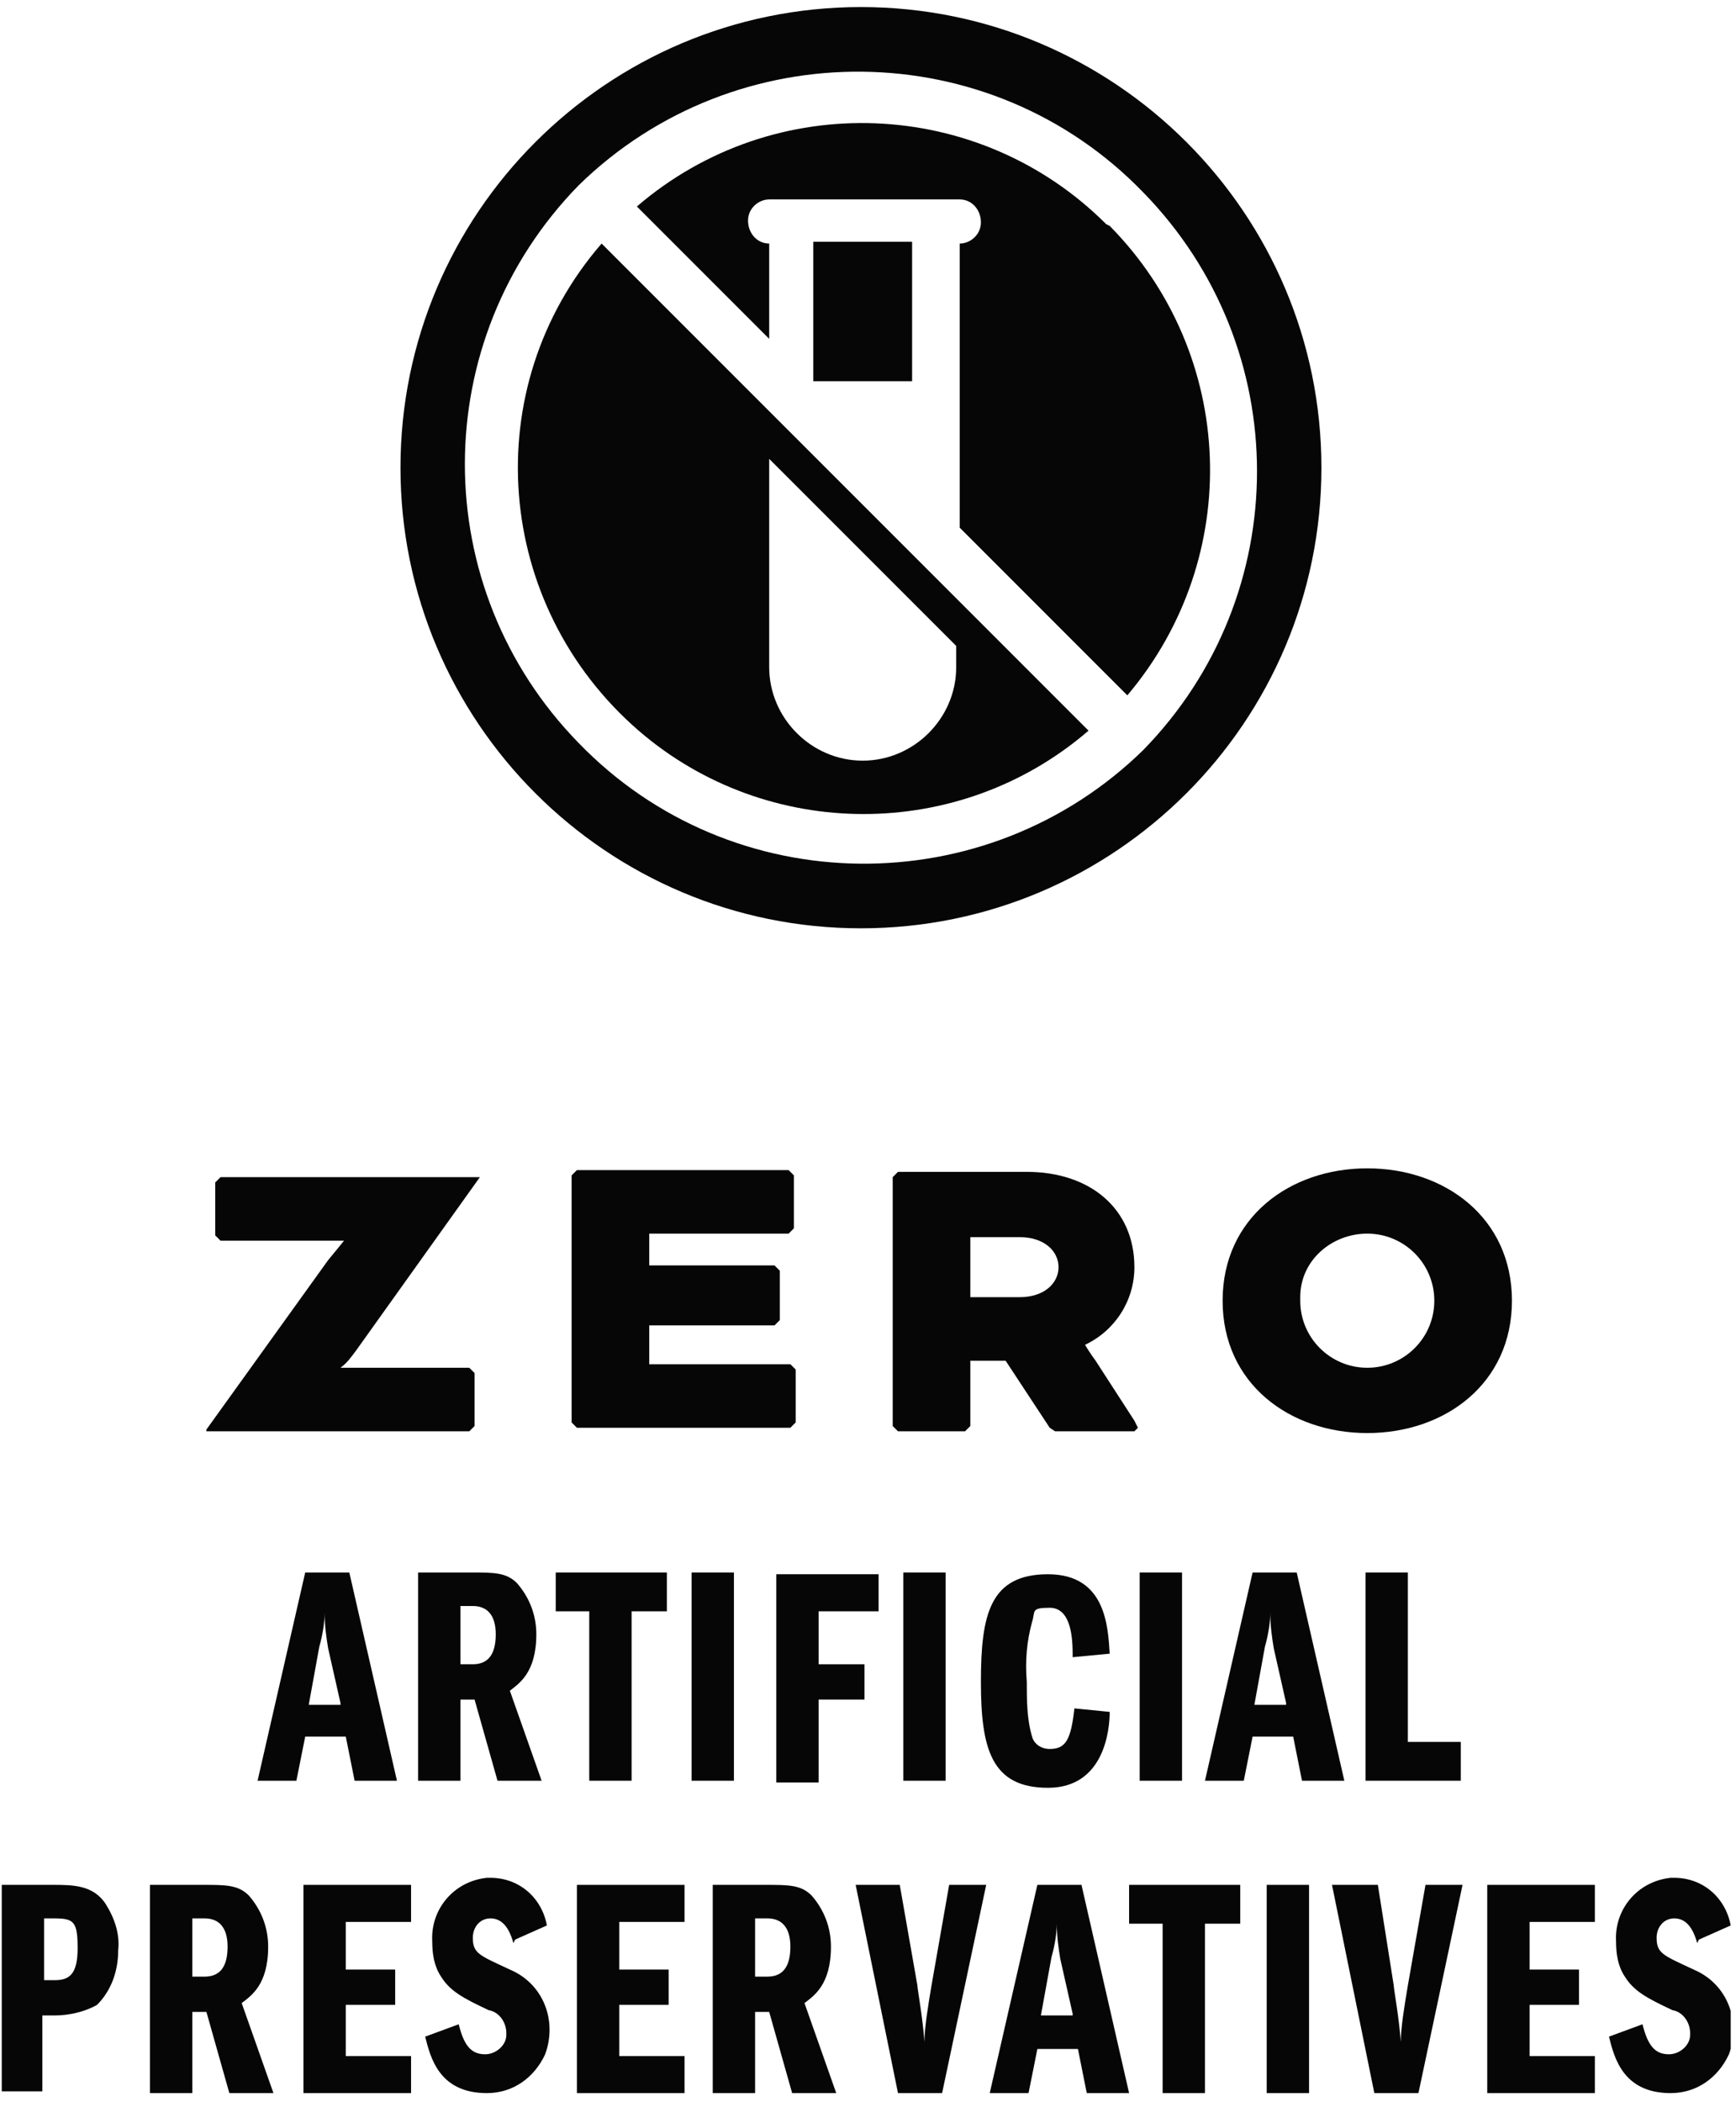
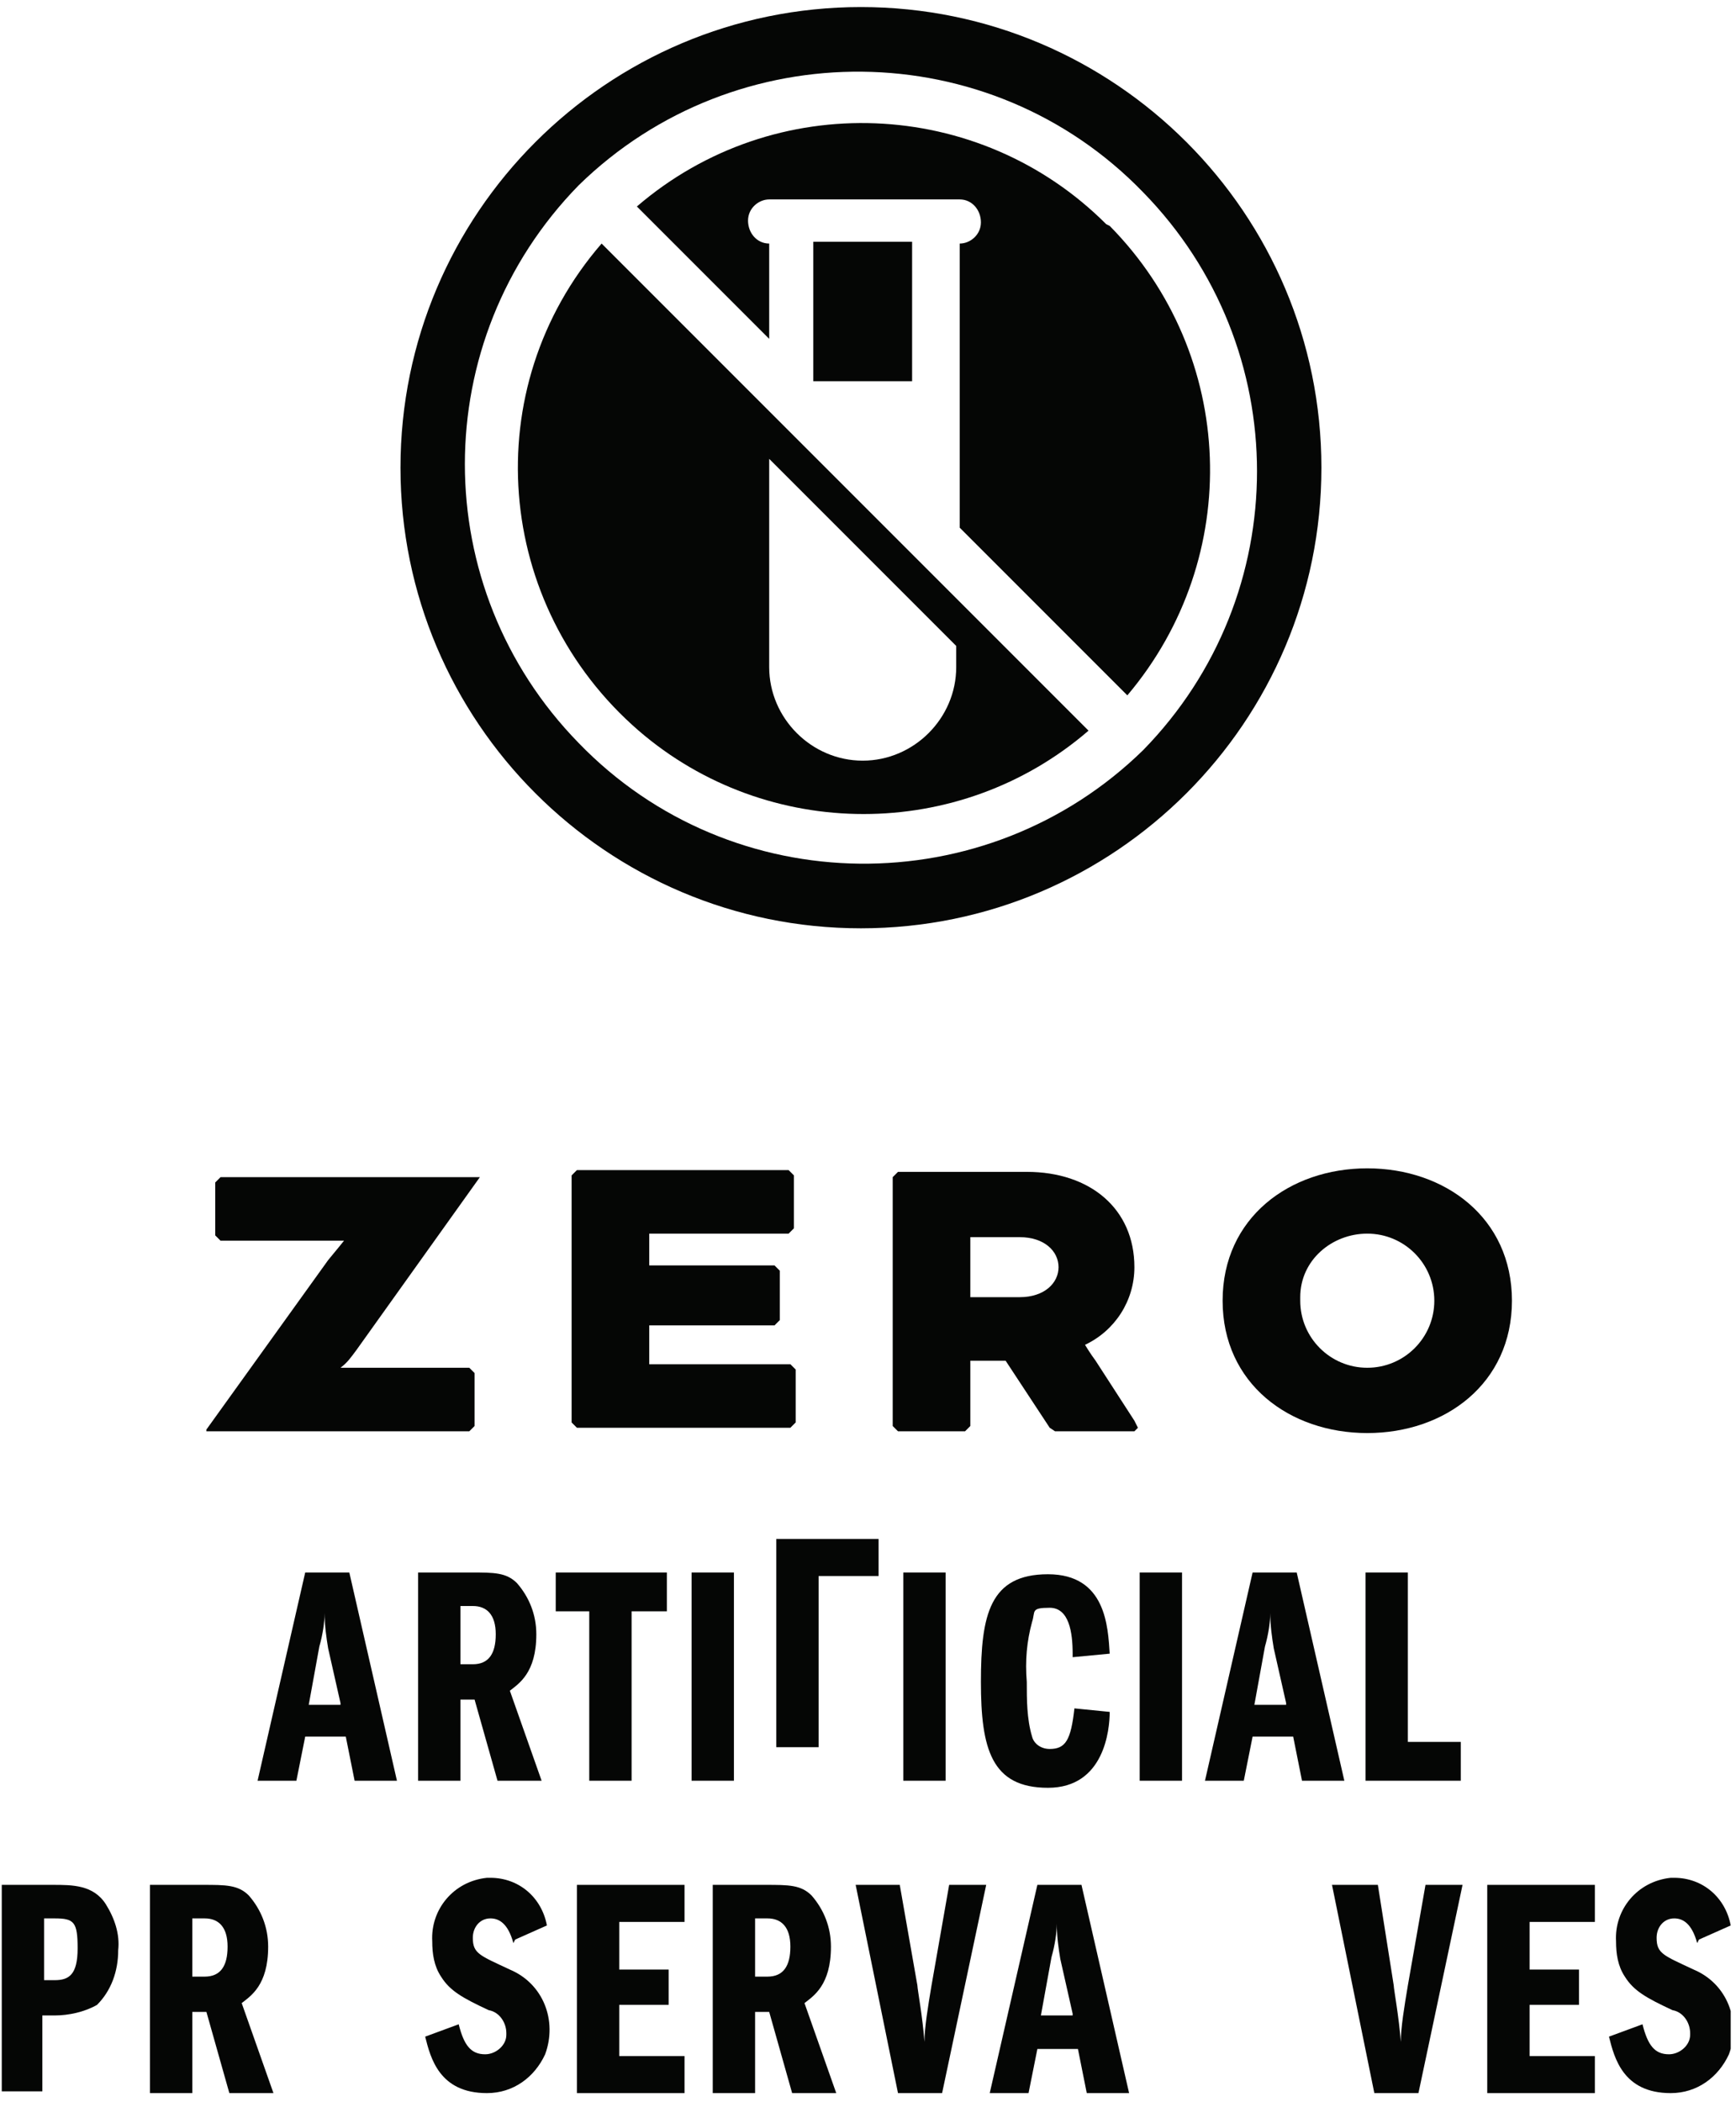
<svg xmlns="http://www.w3.org/2000/svg" id="Layer_2" version="1.1" viewBox="0 0 98.4 119.1">
  <defs>
    <style>
      .st0 {
        fill: none;
      }

      .st1 {
        fill: #050605;
      }

      .st2 {
        clip-path: url(#clippath);
      }
    </style>
    <clipPath id="clippath">
      <rect class="st0" x=".1" y=".4" width="98" height="118.4" />
    </clipPath>
  </defs>
  <g class="st2">
    <g id="Group_28">
      <path id="Path_176" class="st1" d="M11.7,81l6.9-9.6c.5-.6.9-1.1.9-1.1h0c0,0-7,0-7,0l-.3-.3v-3l.3-.3h14.7s-7,9.8-7,9.8c-.3.4-.5.7-.9,1h0s7.3,0,7.3,0l.3.3v3l-.3.3h-14.9Z" />
      <path id="Path_177" class="st1" d="M36.8,75.4v1.9h8l.3.3v3l-.3.3h-12.1l-.3-.3v-14l.3-.3h12l.3.3v3l-.3.3h-7.9v1.8h7.1l.3.3v2.8l-.3.3h-7.1Z" />
      <path id="Path_178" class="st1" d="M50.6,66.7l.3-.3h7.3c3.6,0,6.1,2.1,6.1,5.4,0,1.9-1.1,3.6-2.8,4.4h0s.3.5.6.9l2.2,3.4.2.4-.2.2h-4.5l-.3-.2-2.5-3.8h-2v3.7l-.3.3h-3.8l-.3-.3v-14ZM55,70.1v3.4h2.8c1.4,0,2.2-.8,2.2-1.7s-.8-1.7-2.2-1.7h-2.8Z" />
      <path id="Path_179" class="st1" d="M85.7,73.7c0,4.7-3.8,7.5-8.2,7.5s-8.2-2.8-8.2-7.5,3.8-7.5,8.2-7.5,8.2,2.8,8.2,7.5M73.7,73.7c0,2.1,1.7,3.8,3.8,3.8,2.1,0,3.8-1.7,3.8-3.8,0-2.1-1.7-3.8-3.8-3.8-2,0-3.8,1.5-3.8,3.6,0,0,0,.2,0,.2" />
      <path id="Path_180" class="st1" d="M19.8,89.1l2.7,11.8h-2.4l-.5-2.5h-2.3l-.5,2.5h-2.2l2.7-11.8h2.5ZM19.3,96.5l-.7-3.1c-.1-.6-.2-1.3-.2-2,0,.5-.1,1.2-.3,1.9l-.6,3.3h1.8Z" />
      <path id="Path_181" class="st1" d="M23.7,89.1h3c1.3,0,2,0,2.6.6.7.8,1.1,1.8,1.1,2.9,0,2.2-1,2.8-1.5,3.2l1.8,5.1h-2.5l-1.3-4.6h-.8v4.6h-2.4v-11.8ZM26.1,94.3h.7c.9,0,1.3-.6,1.3-1.7s-.5-1.6-1.3-1.6h-.7v3.4Z" />
      <path id="Path_182" class="st1" d="M35.8,100.9h-2.4v-9.6h-1.9v-2.2h6.3v2.2h-2v9.6Z" />
      <rect id="Rectangle_48" class="st1" x="39.2" y="89.1" width="2.4" height="11.8" />
-       <path id="Path_183" class="st1" d="M46.4,94.3h2.6v2h-2.6v4.7h-2.4v-11.8h5.8v2.1h-3.4v3.1Z" />
+       <path id="Path_183" class="st1" d="M46.4,94.3h2.6h-2.6v4.7h-2.4v-11.8h5.8v2.1h-3.4v3.1Z" />
      <rect id="Rectangle_49" class="st1" x="51.2" y="89.1" width="2.4" height="11.8" />
      <path id="Path_184" class="st1" d="M60.8,93.7c0-1.2-.2-2.6-1.3-2.6s-.8.2-1,.8c-.3,1.1-.4,2.2-.3,3.4,0,1,0,2.1.3,3.1.1.4.5.7,1,.7.9,0,1.2-.5,1.4-2.3l2,.2c0,1-.3,4.3-3.5,4.3s-3.8-2.2-3.8-6,.5-6.1,3.8-6.1,3.4,3,3.5,4.5l-2.1.2Z" />
      <rect id="Rectangle_50" class="st1" x="64.6" y="89.1" width="2.4" height="11.8" />
      <path id="Path_185" class="st1" d="M73.5,89.1l2.7,11.8h-2.4l-.5-2.5h-2.3l-.5,2.5h-2.2l2.7-11.8h2.5ZM72.9,96.5l-.7-3.1c-.1-.6-.2-1.3-.2-2,0,.5-.1,1.2-.3,1.9l-.6,3.3h1.8Z" />
      <path id="Path_186" class="st1" d="M77.4,89.1h2.4v9.6h3v2.2h-5.4v-11.8Z" />
      <path id="Path_187" class="st1" d="M.1,106.8h2.9c1.1,0,2.3,0,3,1.1.5.8.8,1.7.7,2.6,0,1.2-.4,2.3-1.2,3.1-.7.4-1.6.6-2.4.6h-.7v4.3H.1v-11.8ZM2.5,112.2h.6c.8,0,1.3-.3,1.3-1.8s-.2-1.7-1.3-1.7h-.6v3.5Z" />
      <path id="Path_188" class="st1" d="M8.5,106.8h3c1.3,0,2,0,2.6.6.7.8,1.1,1.8,1.1,2.9,0,2.2-1,2.8-1.5,3.2l1.8,5.1h-2.5l-1.3-4.6h-.8v4.6h-2.4v-11.8ZM10.9,112h.7c.9,0,1.3-.6,1.3-1.7s-.5-1.6-1.3-1.6h-.7v3.4Z" />
-       <path id="Path_189" class="st1" d="M19.6,111.6h2.8v2h-2.8v2.9h3.7v2.1h-6.1v-11.8h6.1v2.1h-3.7v2.7Z" />
      <path id="Path_190" class="st1" d="M29.1,110.1c-.3-1.1-.8-1.4-1.3-1.4-.6,0-1,.5-1,1.1,0,0,0,0,0,0,0,.9.4,1,2.1,1.8,1.9.8,2.7,2.9,2,4.8-.6,1.3-1.8,2.2-3.3,2.2-2.7,0-3.2-2-3.5-3.2l1.9-.7c.3,1.2.7,1.7,1.5,1.7.6,0,1.2-.5,1.2-1.1,0,0,0,0,0-.1,0-.6-.4-1.2-1-1.3-1.5-.7-2.2-1.1-2.7-1.9-.4-.6-.5-1.3-.5-2-.1-1.8,1.2-3.4,3.1-3.6,0,0,.1,0,.2,0,1.6,0,2.9,1.1,3.2,2.7l-1.8.8Z" />
      <path id="Path_191" class="st1" d="M35.1,111.6h2.8v2h-2.8v2.9h3.7v2.1h-6.1v-11.8h6.1v2.1h-3.7v2.7Z" />
      <path id="Path_192" class="st1" d="M40.4,106.8h3c1.3,0,2,0,2.6.6.7.8,1.1,1.8,1.1,2.9,0,2.2-1,2.8-1.5,3.2l1.8,5.1h-2.5l-1.3-4.6h-.8v4.6h-2.4v-11.8ZM42.8,112h.7c.9,0,1.3-.6,1.3-1.7s-.5-1.6-1.3-1.6h-.7v3.4Z" />
      <path id="Path_193" class="st1" d="M48.5,106.8h2.5l1,5.7c0,.2.3,1.8.4,3.2,0-.8.2-2,.4-3.2l1-5.7h2.1l-2.5,11.8h-2.5l-2.4-11.8Z" />
      <path id="Path_194" class="st1" d="M61.3,106.8l2.7,11.8h-2.4l-.5-2.5h-2.3l-.5,2.5h-2.2l2.7-11.8h2.5ZM60.8,114.1l-.7-3.1c-.1-.6-.2-1.3-.2-2,0,.5-.1,1.2-.3,1.9l-.6,3.3h1.8Z" />
-       <path id="Path_195" class="st1" d="M68.3,118.6h-2.4v-9.6h-1.9v-2.2h6.3v2.2h-2v9.6Z" />
-       <rect id="Rectangle_51" class="st1" x="71.8" y="106.8" width="2.4" height="11.8" />
      <path id="Path_196" class="st1" d="M75.6,106.8h2.5l.9,5.7c0,.2.3,1.8.4,3.2,0-.8.2-2,.4-3.2l1-5.7h2.1l-2.5,11.8h-2.5l-2.4-11.8Z" />
      <path id="Path_197" class="st1" d="M86.7,111.6h2.8v2h-2.8v2.9h3.7v2.1h-6.1v-11.8h6.1v2.1h-3.7v2.7Z" />
      <path id="Path_198" class="st1" d="M96.2,110.1c-.3-1.1-.8-1.4-1.3-1.4-.6,0-1,.5-1,1.1,0,0,0,0,0,0,0,.9.4,1,2.1,1.8,1.9.8,2.7,2.9,2,4.8-.6,1.3-1.8,2.2-3.3,2.2-2.7,0-3.2-2-3.5-3.2l1.9-.7c.3,1.2.7,1.7,1.5,1.7.6,0,1.2-.5,1.2-1.1,0,0,0,0,0-.1,0-.6-.4-1.2-1-1.3-1.5-.7-2.2-1.1-2.7-1.9-.4-.6-.5-1.3-.5-2-.1-1.8,1.2-3.4,3.1-3.6,0,0,.1,0,.2,0,1.6,0,2.9,1.1,3.2,2.7l-1.8.8Z" />
      <path id="Path_199" class="st1" d="M48.8.4c-14.4,0-26.1,11.7-26.1,26.1s11.7,26.1,26.1,26.1,26.1-11.7,26.1-26.1c0-14.4-11.7-26.1-26.1-26.1M64.8,42.5c-8.9,8.7-23.3,8.6-32-.4-8.6-8.8-8.6-22.8,0-31.6,8.9-8.7,23.3-8.6,32,.4,8.6,8.8,8.6,22.8,0,31.6" />
      <rect id="Rectangle_52" class="st1" x="46.1" y="13.7" width="5.6" height="7.9" />
      <path id="Path_200" class="st1" d="M62.7,12.7c-7.2-7.2-18.8-7.7-26.6-1l7.5,7.5v-5.4h0c-.7,0-1.2-.6-1.2-1.3,0-.7.6-1.2,1.2-1.2h10.8c.7,0,1.2.6,1.2,1.3,0,.7-.6,1.2-1.2,1.2h0v16.1l9.5,9.5c6.6-7.8,6.2-19.3-1-26.6" />
      <path id="Path_201" class="st1" d="M57.3,37l-3.1-3.1-10.6-10.6-.6-.6h0l-8.9-8.9c-7.1,8.2-6.1,20.5,2.1,27.6,7.3,6.3,18.2,6.3,25.5,0l-4.3-4.3h0ZM54.2,37.8c0,2.9-2.4,5.3-5.3,5.3-2.9,0-5.3-2.4-5.3-5.3v-11.8l10.6,10.6v1.1Z" />
    </g>
  </g>
</svg>